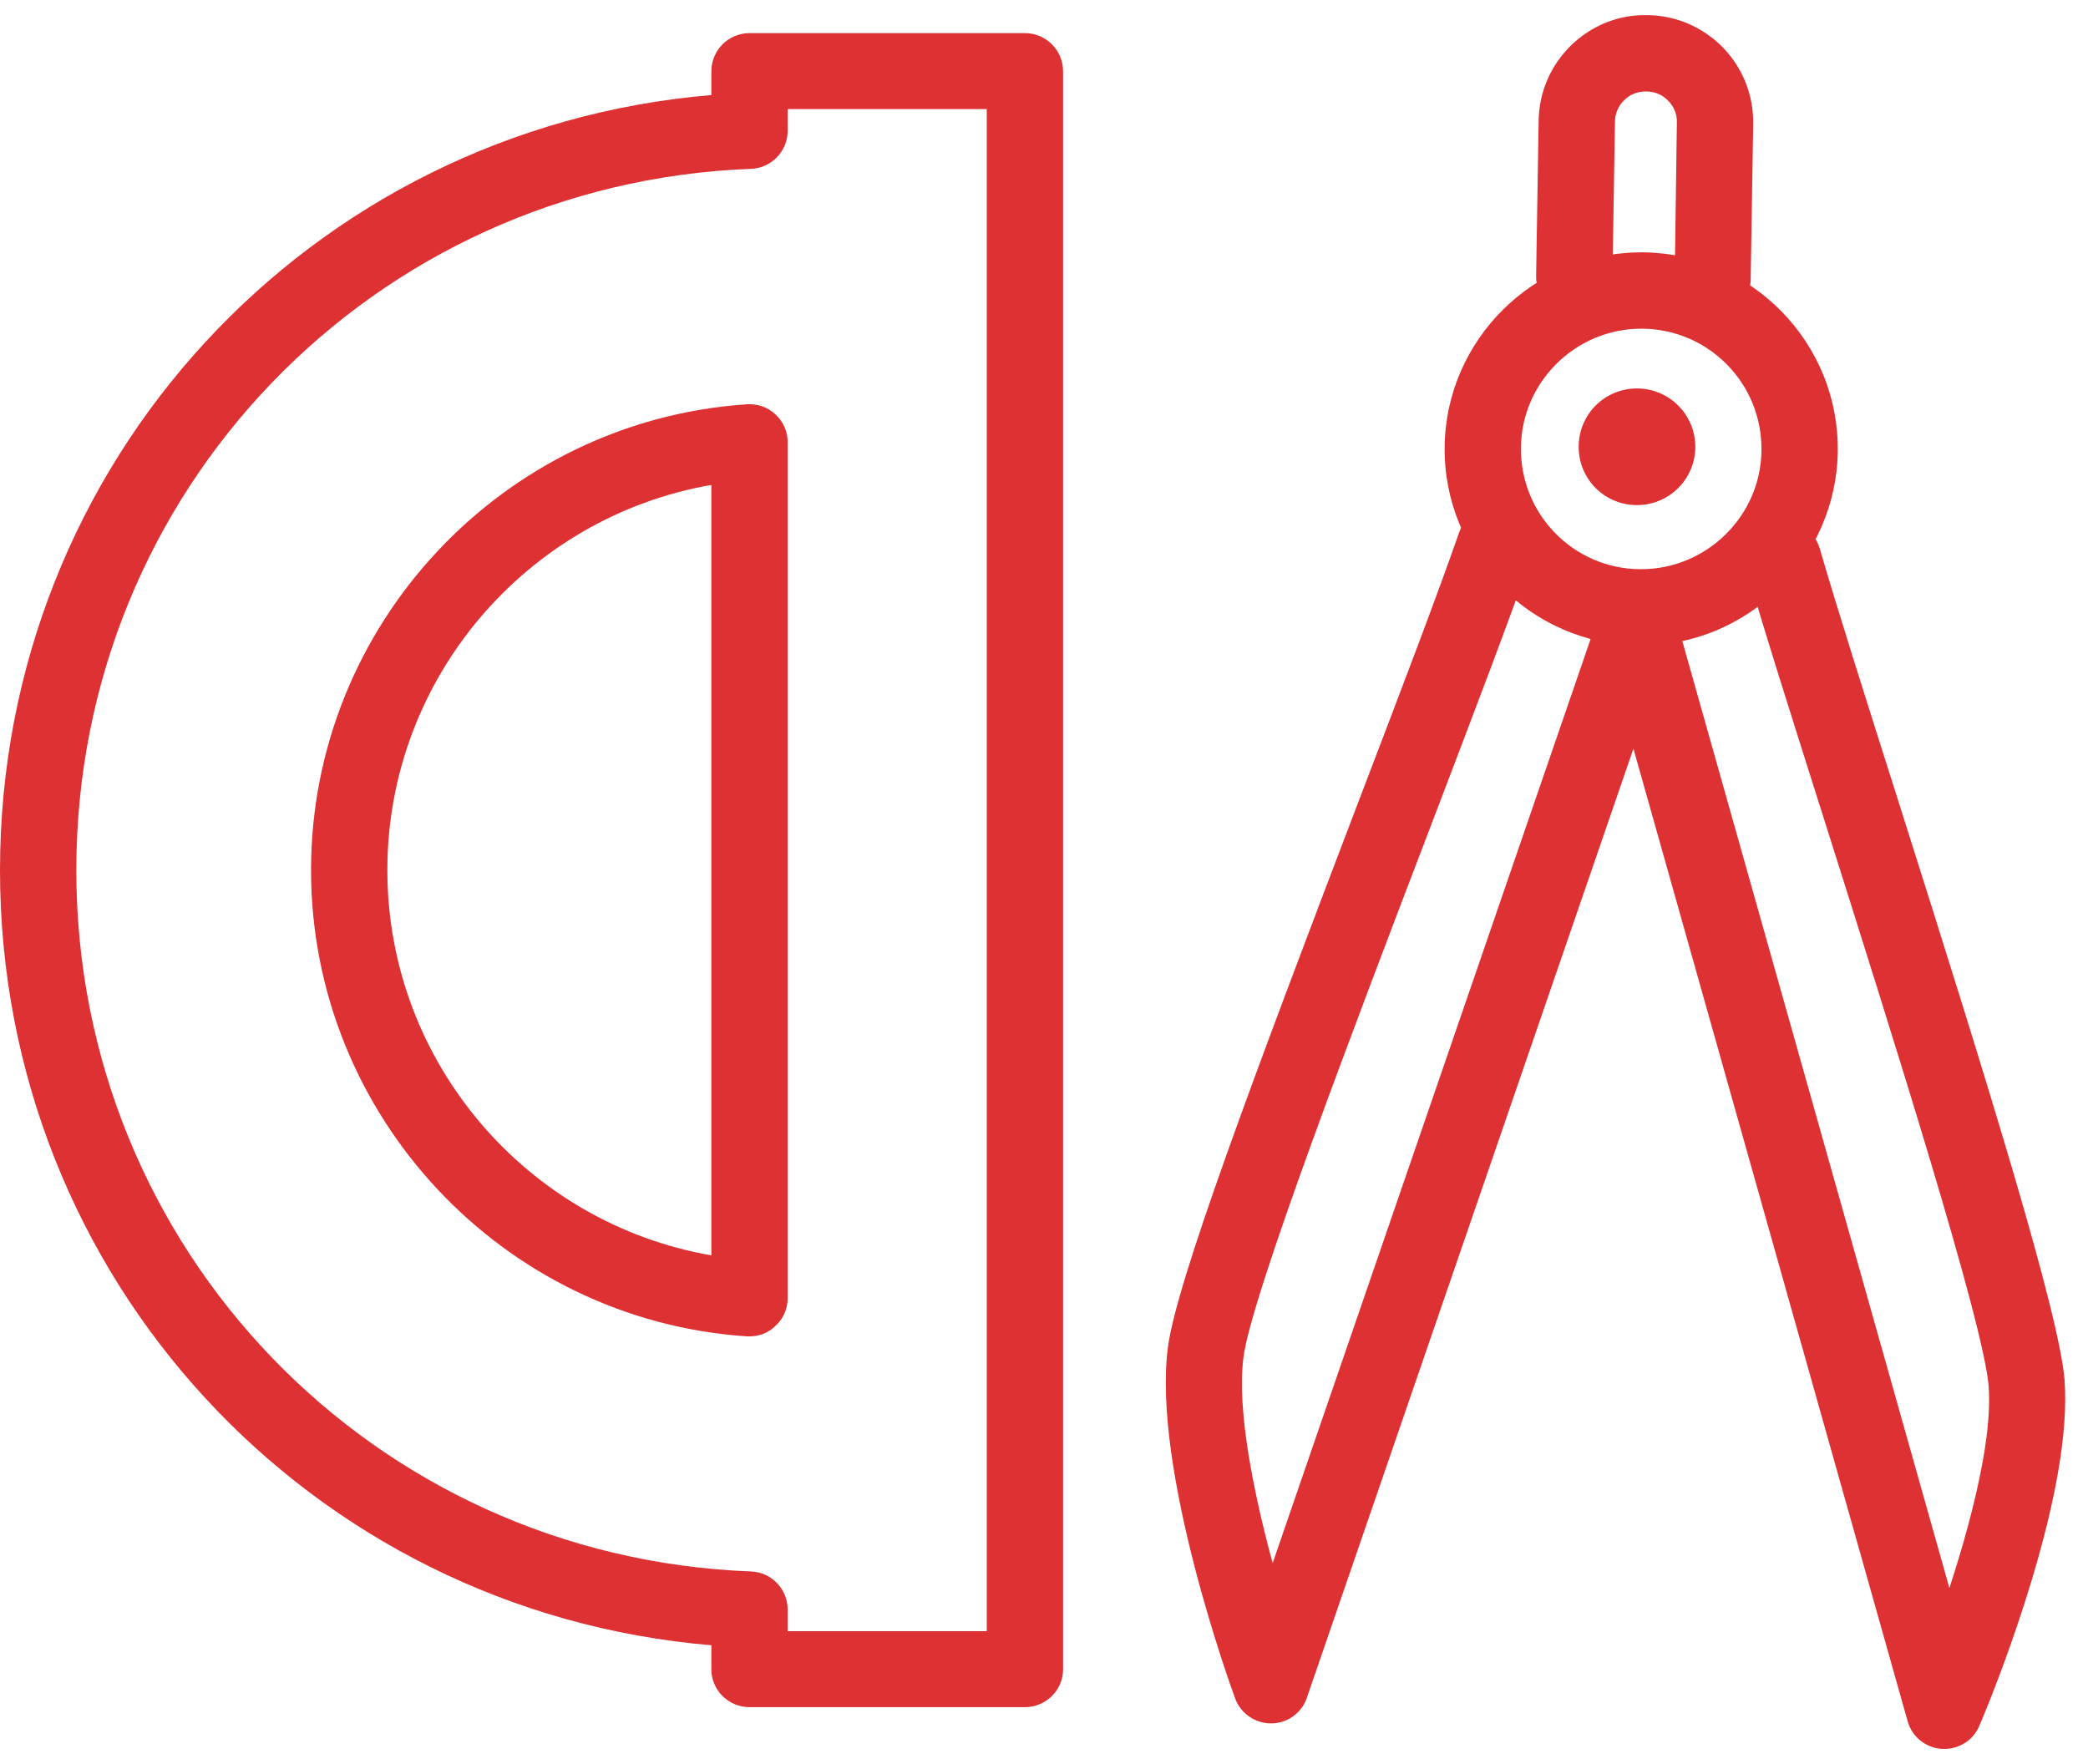
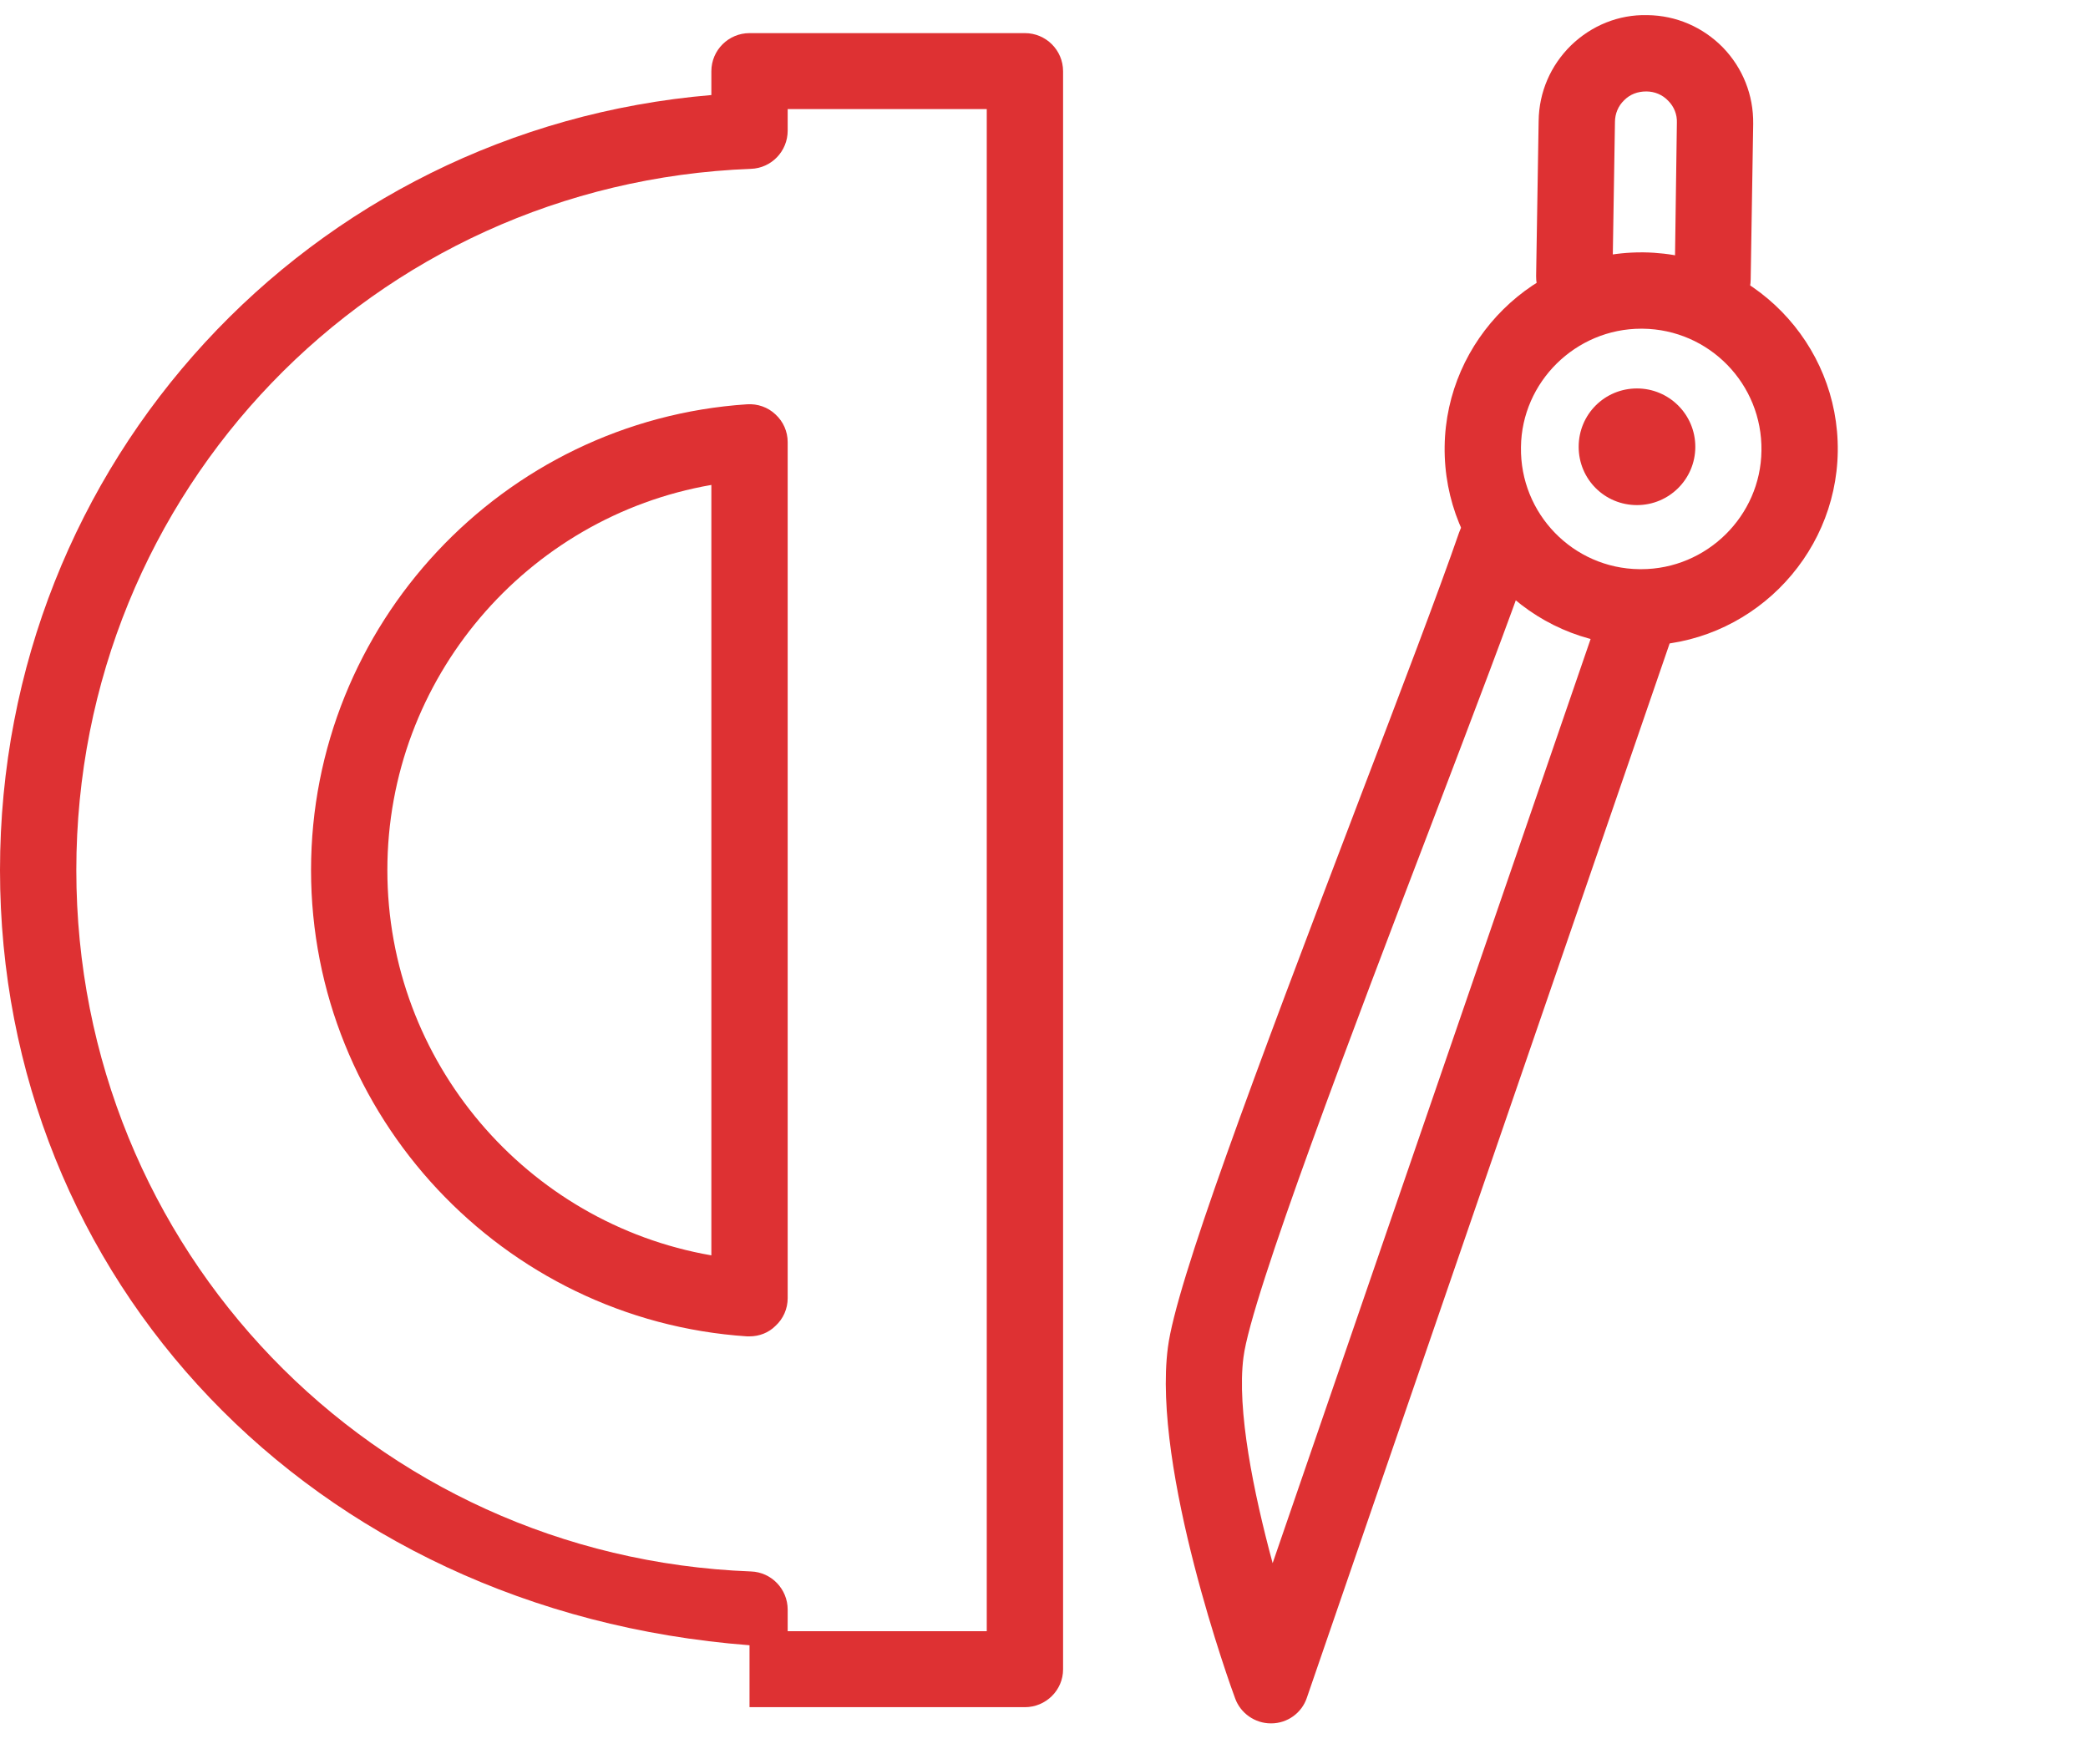
<svg xmlns="http://www.w3.org/2000/svg" width="58" height="49" viewBox="0 0 58 49" fill="none">
  <path d="M45.589 9.13C43.769 9.13 42.269 10.61 42.249 12.42C42.219 14.27 43.699 15.79 45.539 15.81H45.589C47.409 15.81 48.909 14.33 48.929 12.52C48.959 10.67 47.479 9.15 45.629 9.13H45.589ZM45.589 17.93H45.509C42.499 17.89 40.089 15.41 40.129 12.4C40.169 9.43 42.619 7.01 45.589 7.01H45.659C48.669 7.05 51.089 9.53 51.049 12.54C51.009 15.51 48.559 17.93 45.589 17.93Z" fill="#DE3133" />
  <path d="M47.58 8.8C47.57 8.8 47.57 8.8 47.56 8.8C46.98 8.79 46.51 8.31 46.52 7.72L46.58 3.41C46.59 3.18 46.5 2.96 46.34 2.8C46.18 2.63 45.96 2.54 45.73 2.54C45.49 2.54 45.28 2.62 45.12 2.78C44.95 2.94 44.86 3.16 44.86 3.39L44.79 7.71C44.78 8.29 44.29 8.76 43.71 8.75C43.13 8.74 42.66 8.26 42.67 7.67L42.74 3.36C42.75 2.56 43.07 1.82 43.64 1.26C44.21 0.71 44.96 0.4 45.76 0.42C46.56 0.43 47.3 0.75 47.86 1.32C48.41 1.89 48.71 2.64 48.7 3.44L48.63 7.76C48.63 8.34 48.15 8.8 47.58 8.8Z" fill="#DE3133" />
  <path d="M35.301 47.87C34.861 47.87 34.461 47.59 34.311 47.18C34.211 46.92 32.001 40.82 32.441 37.43C32.671 35.64 34.791 29.99 37.761 22.2C38.901 19.22 39.971 16.41 40.531 14.79C40.721 14.24 41.321 13.95 41.871 14.14C42.421 14.33 42.721 14.93 42.531 15.48C41.961 17.13 40.931 19.83 39.741 22.95C37.631 28.47 34.751 36.02 34.541 37.7C34.351 39.15 34.821 41.46 35.351 43.42L44.421 17.06C44.611 16.51 45.211 16.22 45.771 16.41C46.321 16.6 46.611 17.2 46.421 17.75L36.301 47.16C36.161 47.58 35.761 47.87 35.311 47.87H35.301Z" fill="#DE3133" />
-   <path d="M54.01 48.58C53.99 48.58 53.97 48.58 53.94 48.58C53.5 48.55 53.11 48.25 52.99 47.81L44.63 18.16C44.47 17.6 44.8 17.02 45.36 16.86C45.93 16.7 46.51 17.03 46.67 17.59L54.15 44.11C54.51 43.01 54.87 41.74 55.08 40.57C55.23 39.74 55.28 39.04 55.24 38.5C55.1 36.75 52.57 28.77 50.73 22.95C49.79 19.98 48.97 17.41 48.52 15.82C48.35 15.26 48.68 14.68 49.24 14.51C49.8 14.35 50.39 14.68 50.55 15.24C51 16.8 51.81 19.35 52.75 22.31C55.27 30.26 57.2 36.49 57.35 38.34C57.4 39.06 57.34 39.93 57.16 40.94C56.6 44.13 55.05 47.79 54.98 47.94C54.82 48.33 54.43 48.58 54.01 48.58Z" fill="#DE3133" />
  <path d="M47.092 12.411C47.092 13.31 46.362 14.03 45.472 14.03C44.572 14.03 43.852 13.31 43.852 12.411C43.852 11.511 44.572 10.79 45.472 10.79C46.362 10.79 47.092 11.511 47.092 12.411Z" fill="#DE3133" />
-   <path d="M19.76 13.47C14.63 14.36 10.76 18.85 10.76 24.17C10.76 29.49 14.63 33.98 19.76 34.87V13.47ZM20.82 37.12C20.8 37.12 20.77 37.12 20.75 37.12C13.96 36.67 8.64 30.98 8.64 24.17C8.64 17.36 13.96 11.68 20.75 11.23C21.04 11.21 21.33 11.31 21.54 11.51C21.76 11.71 21.88 11.99 21.88 12.28V36.06C21.88 36.35 21.76 36.63 21.54 36.83C21.35 37.02 21.09 37.12 20.82 37.12ZM21.88 45.31H27.41V3.03H21.88V3.63C21.88 4.2 21.43 4.67 20.86 4.69C10.35 5.09 2.12 13.65 2.12 24.17C2.12 34.69 10.35 43.25 20.86 43.65C21.43 43.67 21.88 44.14 21.88 44.71V45.31ZM28.47 47.42H20.82C20.24 47.42 19.76 46.95 19.76 46.37V45.7C8.6 44.76 0 35.49 0 24.17C0 12.85 8.6 3.58 19.76 2.64V1.98C19.76 1.39 20.24 0.92 20.82 0.92H28.47C29.05 0.92 29.53 1.39 29.53 1.98V46.37C29.53 46.95 29.05 47.42 28.47 47.42Z" fill="#DE3133" />
+   <path d="M19.76 13.47C14.63 14.36 10.76 18.85 10.76 24.17C10.76 29.49 14.63 33.98 19.76 34.87V13.47ZM20.82 37.12C20.8 37.12 20.77 37.12 20.75 37.12C13.96 36.67 8.64 30.98 8.64 24.17C8.64 17.36 13.96 11.68 20.75 11.23C21.04 11.21 21.33 11.31 21.54 11.51C21.76 11.71 21.88 11.99 21.88 12.28V36.06C21.88 36.35 21.76 36.63 21.54 36.83C21.35 37.02 21.09 37.12 20.82 37.12ZM21.88 45.31H27.41V3.03H21.88V3.63C21.88 4.2 21.43 4.67 20.86 4.69C10.35 5.09 2.12 13.65 2.12 24.17C2.12 34.69 10.35 43.25 20.86 43.65C21.43 43.67 21.88 44.14 21.88 44.71V45.31ZM28.47 47.42H20.82V45.7C8.6 44.76 0 35.49 0 24.17C0 12.85 8.6 3.58 19.76 2.64V1.98C19.76 1.39 20.24 0.92 20.82 0.92H28.47C29.05 0.92 29.53 1.39 29.53 1.98V46.37C29.53 46.95 29.05 47.42 28.47 47.42Z" fill="#DE3133" />
</svg>